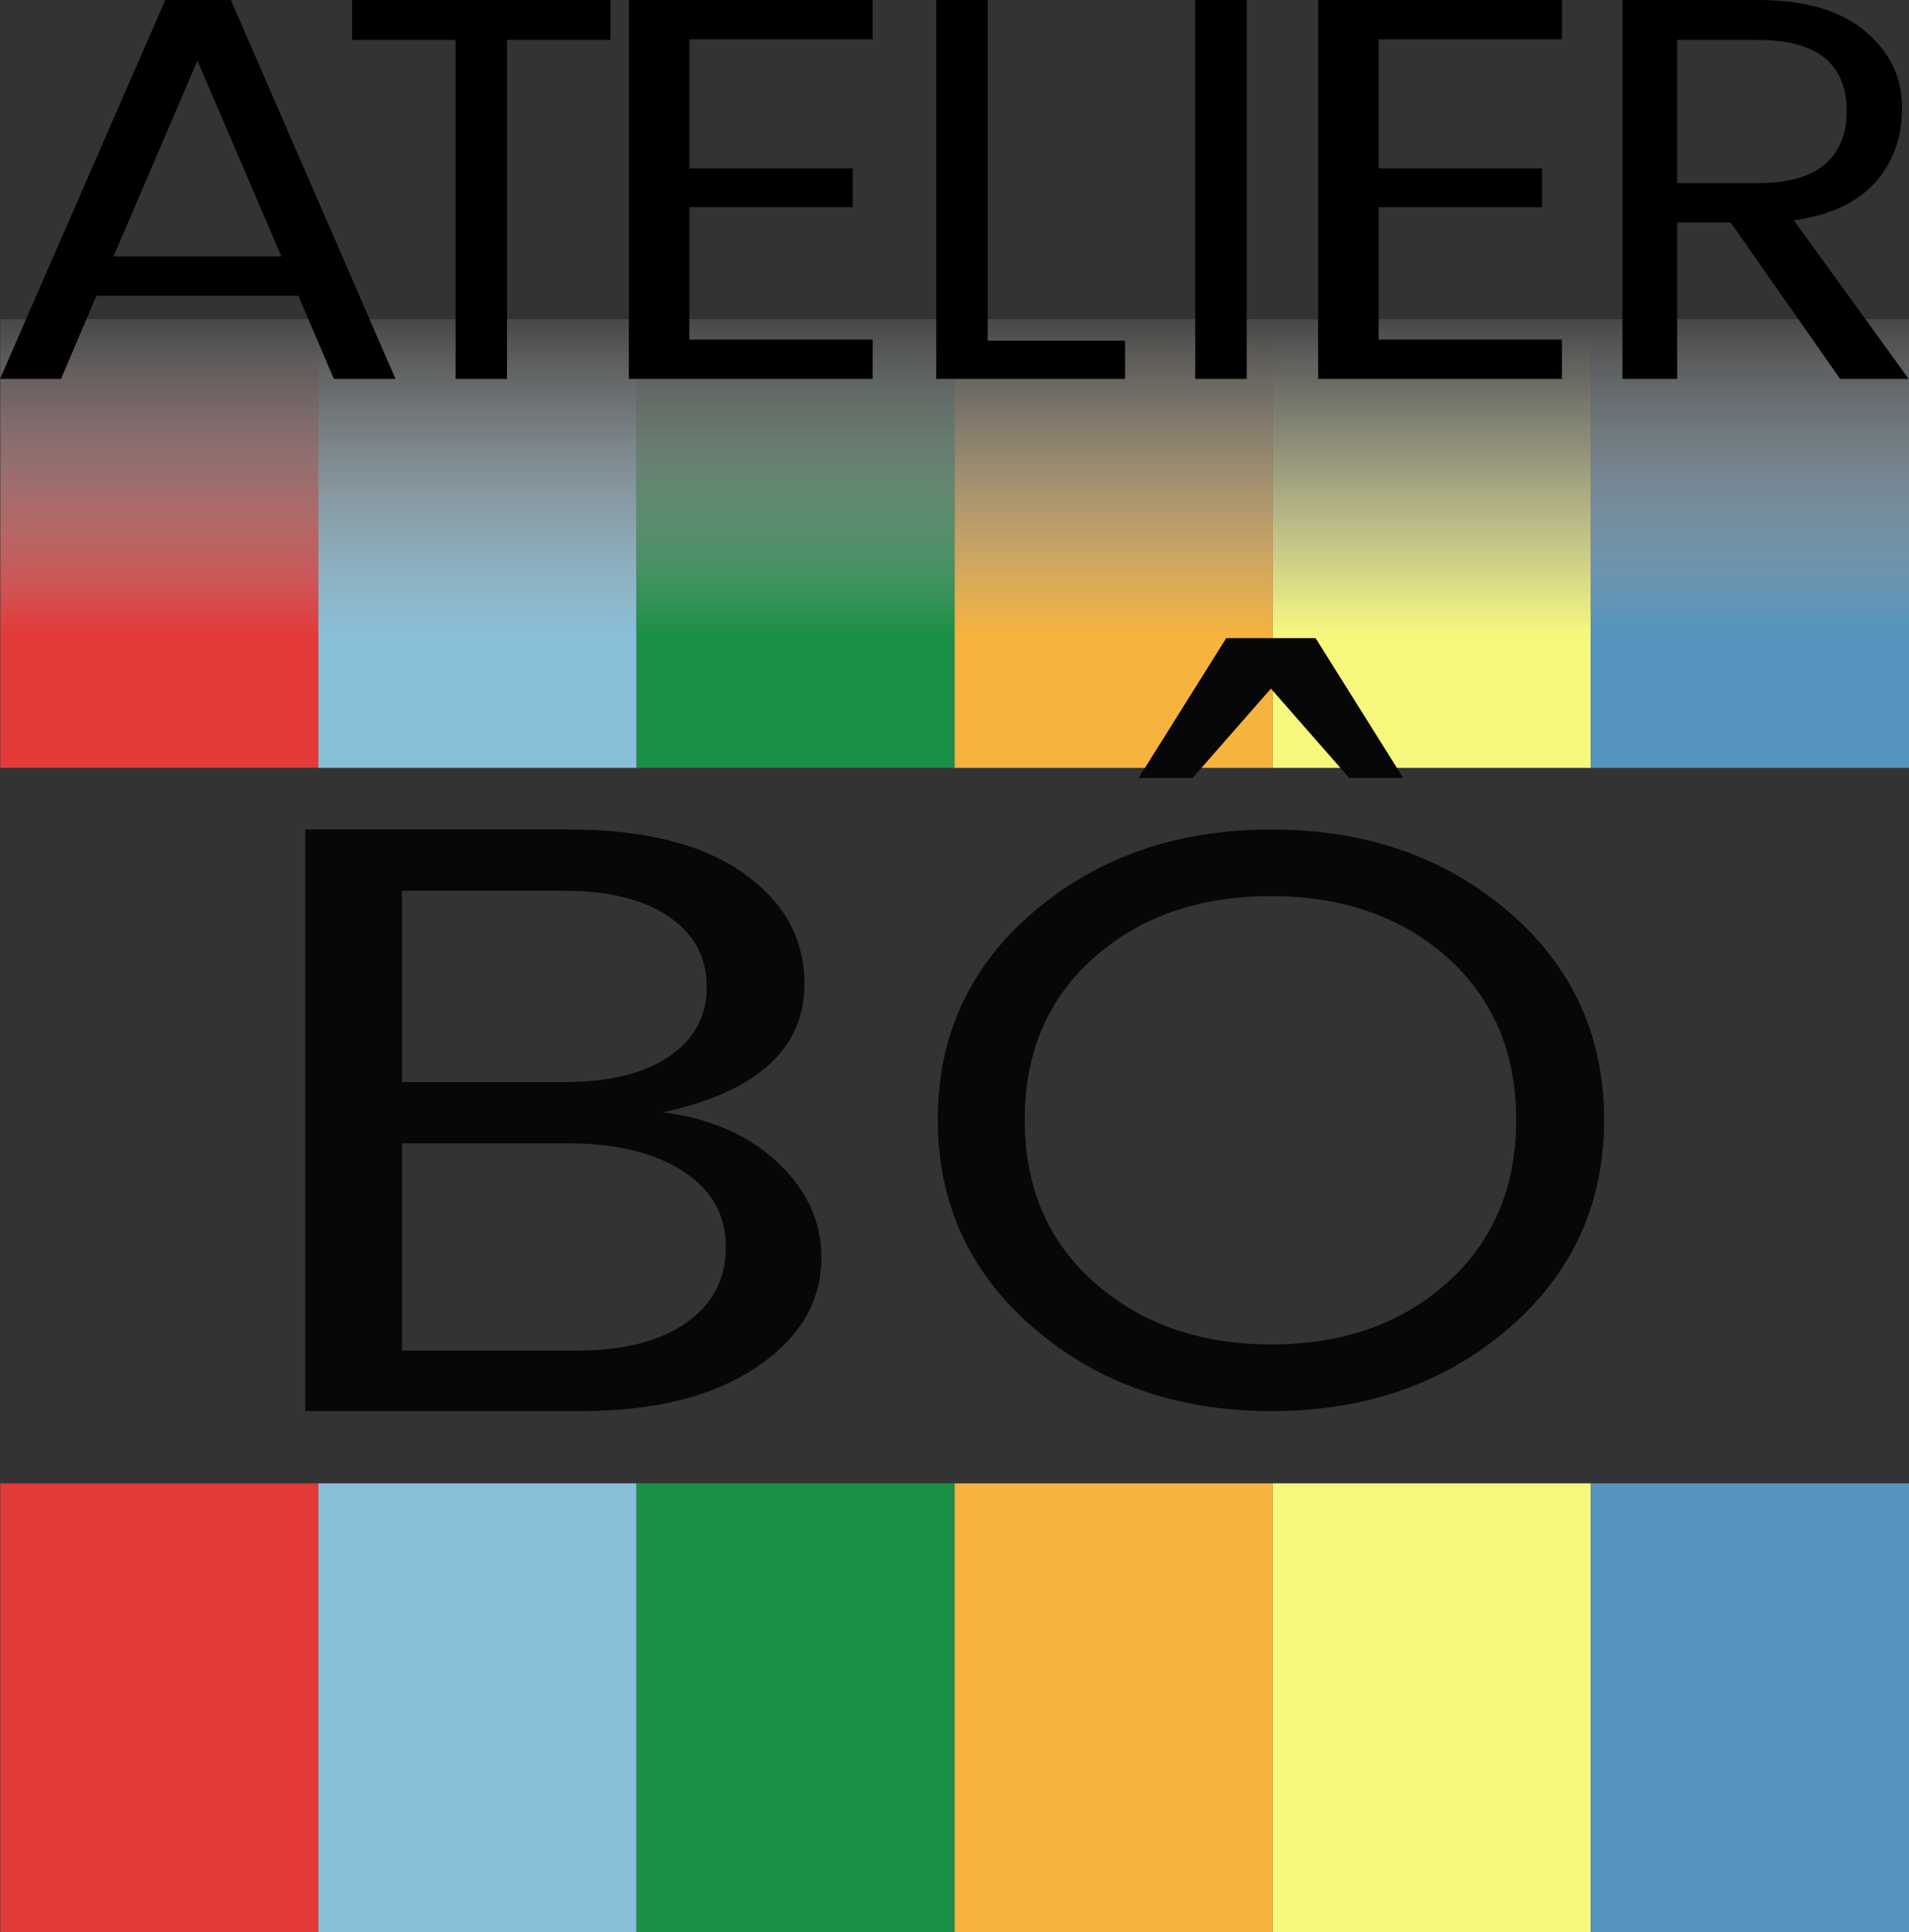
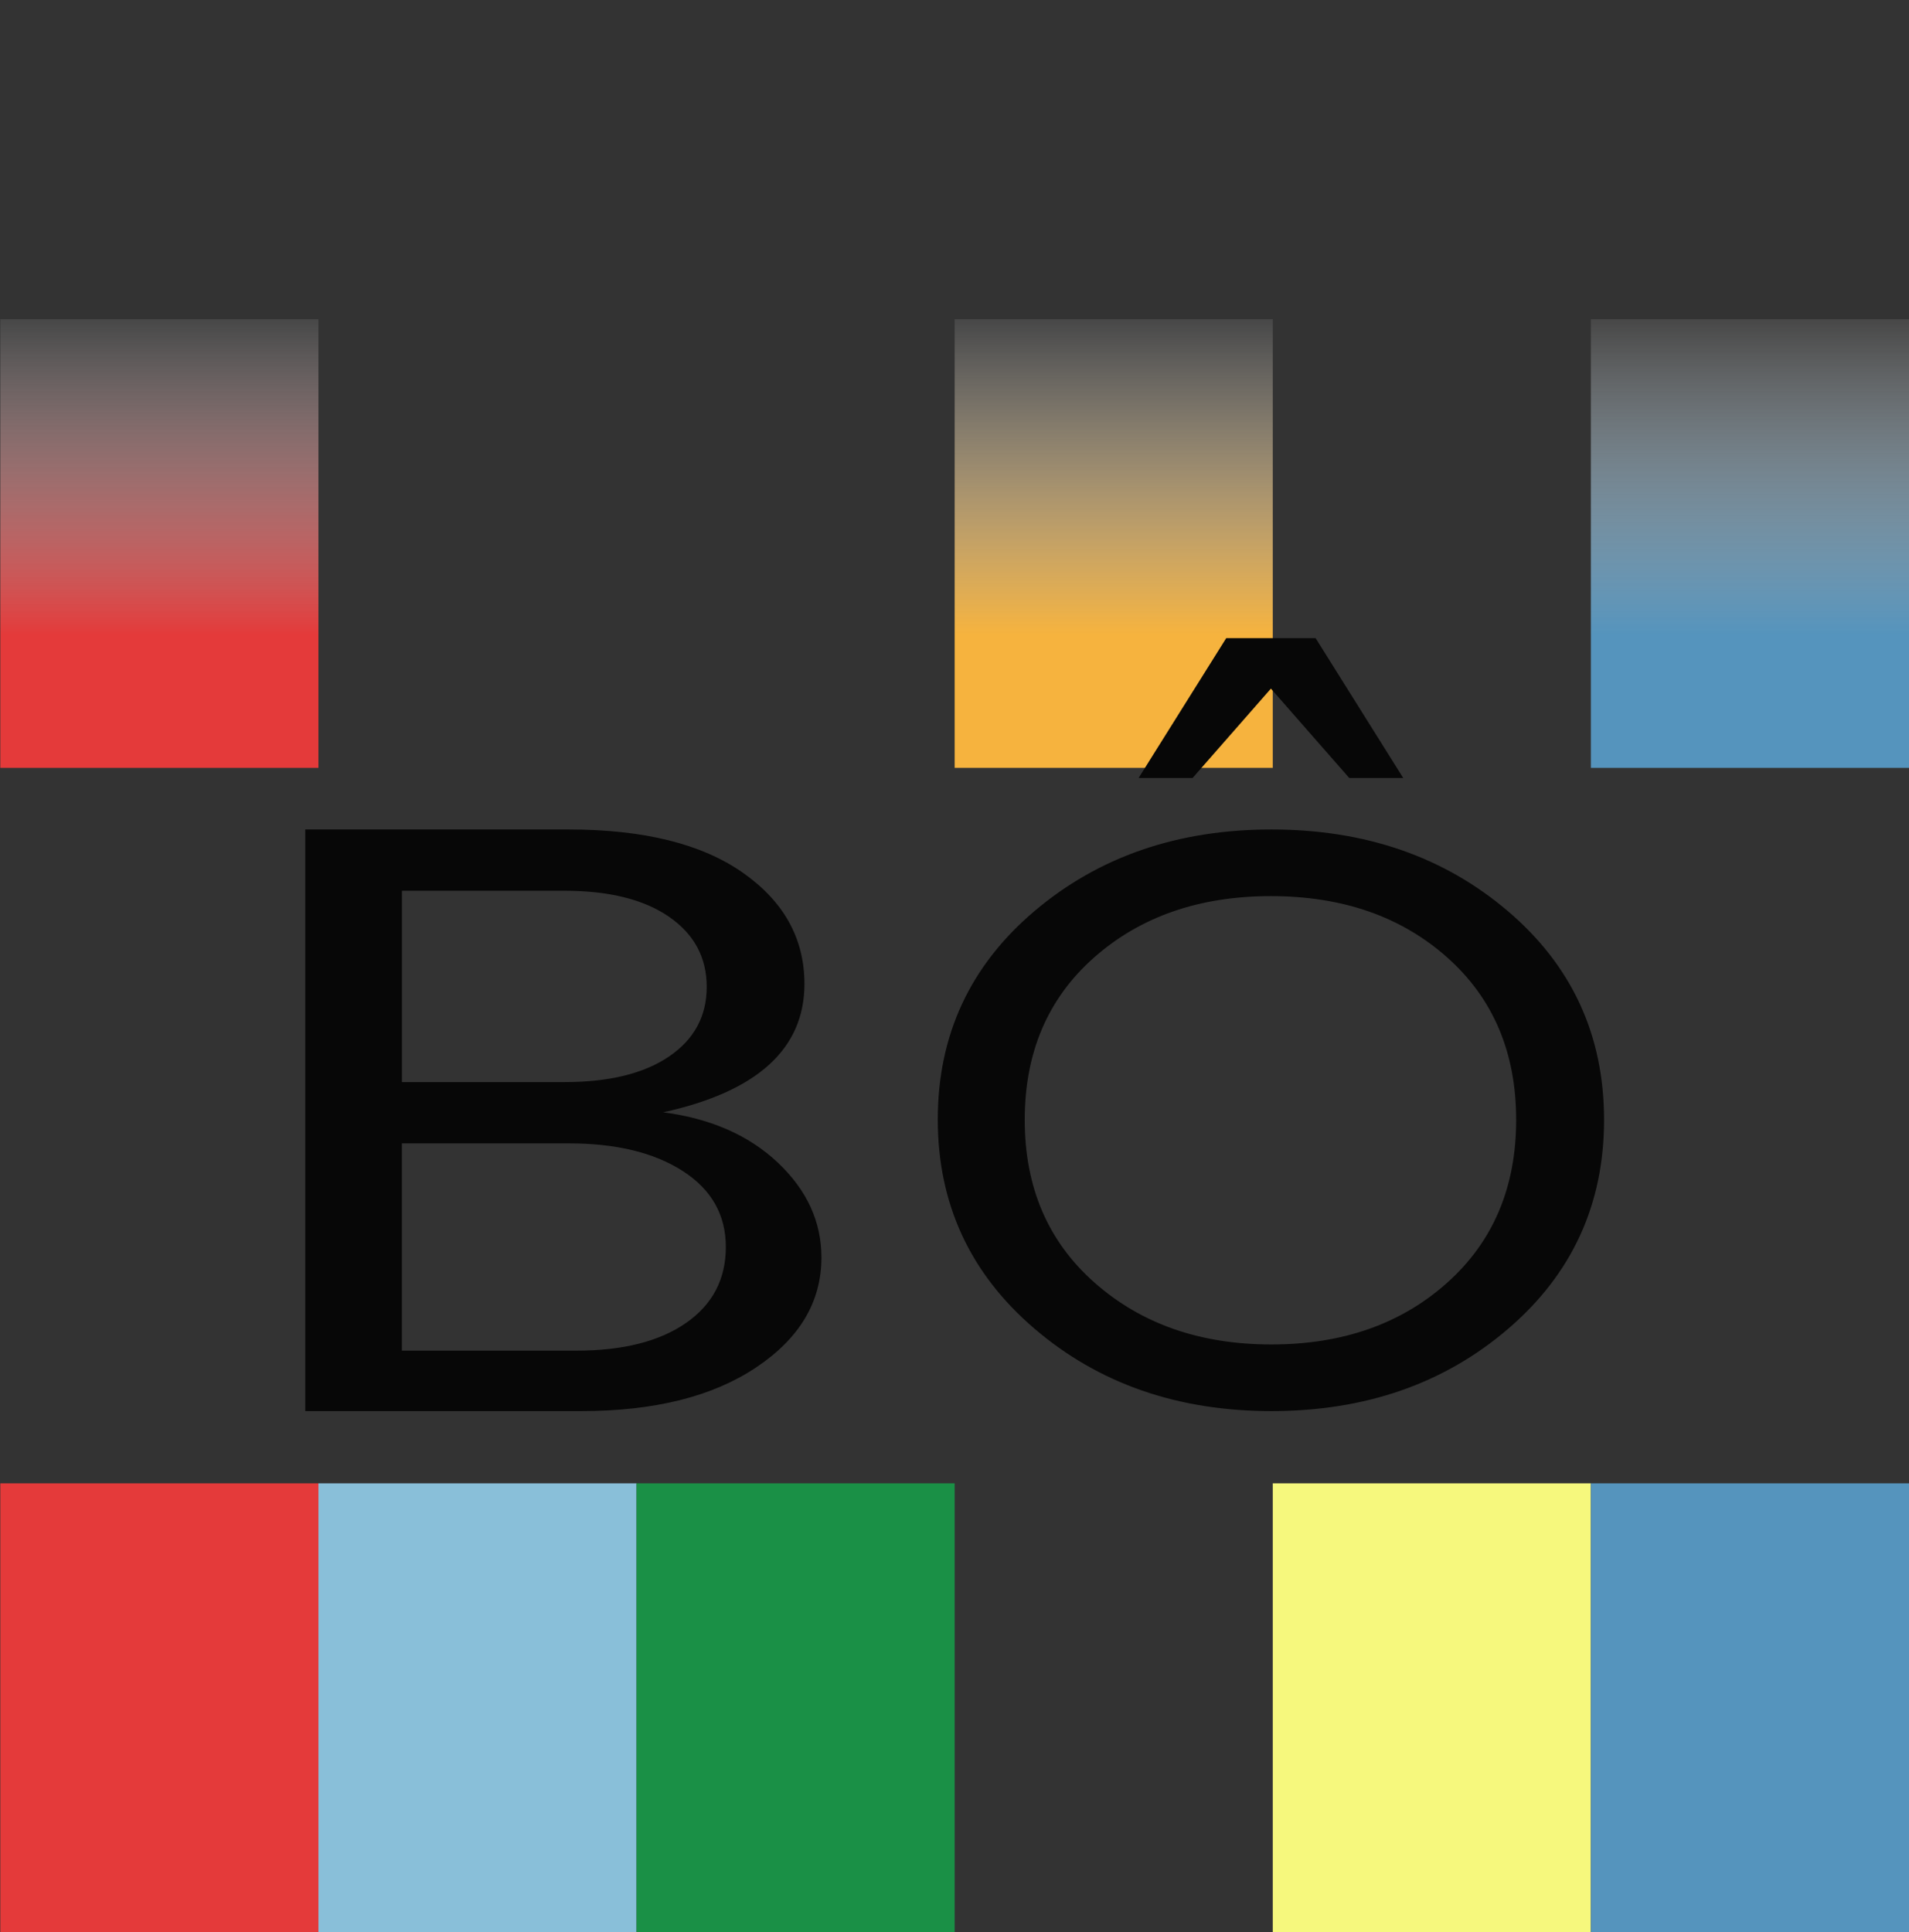
<svg xmlns="http://www.w3.org/2000/svg" viewBox="0 0 600.098 607.295">
  <rect x="0" y="0" width="600.098" height="607.295" fill="#333333" stroke="none" />
  <path fill="#e43a3a" d="M.098 466.266h100v141.029h-100z" />
  <path fill="#89bfd9" d="M100.098 466.266h100v141.029h-100z" />
  <path fill="#1a9046" d="M200.098 466.266h100v141.029h-100z" />
-   <path fill="#f6b33e" d="M300.098 466.266h100v141.029h-100z" />
  <path fill="#f6f87d" d="M400.098 466.266h100v141.029h-100z" />
  <path fill="#5594bd" d="M500.098 466.266h100v141.029h-100z" />
  <g>
    <linearGradient id="a" gradientUnits="userSpaceOnUse" x1="50.098" y1="100.341" x2="50.098" y2="241.37">
      <stop offset="0" stop-color="#fff" stop-opacity=".1" />
      <stop offset=".704" stop-color="#e43a3a" />
    </linearGradient>
    <path fill="url(#a)" d="M.098 100.341h100V241.37h-100z" />
    <linearGradient id="b" gradientUnits="userSpaceOnUse" x1="150.098" y1="100.341" x2="150.098" y2="241.37">
      <stop offset="0" stop-color="#fff" stop-opacity=".1" />
      <stop offset=".704" stop-color="#89bfd9" />
    </linearGradient>
-     <path fill="url(#b)" d="M100.098 100.341h100V241.37h-100z" />
    <linearGradient id="c" gradientUnits="userSpaceOnUse" x1="250.098" y1="100.341" x2="250.098" y2="241.37">
      <stop offset="0" stop-color="#fff" stop-opacity=".1" />
      <stop offset=".704" stop-color="#1a9046" />
    </linearGradient>
-     <path fill="url(#c)" d="M200.098 100.341h100V241.37h-100z" />
    <linearGradient id="d" gradientUnits="userSpaceOnUse" x1="350.098" y1="100.341" x2="350.098" y2="241.37">
      <stop offset="0" stop-color="#fff" stop-opacity=".1" />
      <stop offset=".704" stop-color="#f6b33e" />
    </linearGradient>
    <path fill="url(#d)" d="M300.098 100.341h100V241.37h-100z" />
    <linearGradient id="e" gradientUnits="userSpaceOnUse" x1="450.098" y1="100.341" x2="450.098" y2="241.37">
      <stop offset="0" stop-color="#fff" stop-opacity=".1" />
      <stop offset=".704" stop-color="#f6f87d" />
    </linearGradient>
-     <path fill="url(#e)" d="M400.098 100.341h100V241.37h-100z" />
    <linearGradient id="f" gradientUnits="userSpaceOnUse" x1="550.098" y1="100.341" x2="550.098" y2="241.37">
      <stop offset="0" stop-color="#fff" stop-opacity=".1" />
      <stop offset=".704" stop-color="#5594bd" />
    </linearGradient>
    <path fill="url(#f)" d="M500.098 100.341h100V241.37h-100z" />
  </g>
  <path d="M244.529 365.47c-9.129-8.614-21.148-13.89-36.058-15.829 29.6-6.503 44.405-19.959 44.405-40.363 0-14.246-6.458-25.895-19.365-34.955-12.911-9.056-31.164-13.586-54.754-13.586H95.956v182.822h86.807c22.922 0 41.233-4.57 54.921-13.718 13.69-9.144 20.534-20.663 20.534-34.56 0-11.253-4.565-21.192-13.69-29.81zm-118.19-85.475h51.082c14.023 0 24.982 2.73 32.887 8.178 7.897 5.454 11.851 12.795 11.851 22.029s-3.954 16.533-11.851 21.896c-7.905 5.367-18.864 8.047-32.887 8.047H126.34v-60.15zm89.31 135.864c-8.347 5.804-19.865 8.706-34.555 8.706h-54.755v-65.162h52.418c14.91 0 26.876 2.902 35.89 8.705 9.015 5.805 13.522 13.765 13.522 23.876 0 10.115-4.173 18.071-12.52 23.875zm258.436-129.393c-20.104-17.152-44.91-25.73-74.421-25.73s-54.365 8.578-74.567 25.73c-20.201 17.156-30.302 38.962-30.302 65.423 0 26.464 10.101 48.356 30.302 65.682s45.056 25.988 74.567 25.988 54.317-8.619 74.42-25.86c20.1-17.235 30.155-39.13 30.155-65.681 0-26.545-10.055-48.396-30.154-65.552zM454.92 403.218c-14.459 12.93-32.877 19.394-55.257 19.394-22.384 0-40.899-6.464-55.553-19.394-14.66-12.93-21.984-29.996-21.984-51.2 0-21.204 7.278-38.226 21.835-51.07 14.558-12.842 33.075-19.266 55.556-19.266 22.474 0 40.944 6.424 55.403 19.265 14.456 12.845 21.688 29.867 21.688 51.07 0 21.205-7.232 38.272-21.688 51.201zm-55.404-186.762l24.624 28.094h16.968l-27.538-43.95h-28.108l-27.538 43.95h16.968l24.624-28.094z" fill="#070707" />
-   <path d="M51.958 0L0 119.104h19.175l11.133-26.123h63.503l11.134 26.123h19.381L72.575 0H51.958zM35.669 80.606L62.06 19.078l26.391 61.528H35.67zm75.028-68.06h32.519v106.558h16.169V12.547h32.518V0h-81.206v12.547zm86.987 106.558h76.635V106.73h-57.632V65.138h51.368V52.935h-51.368v-40.56h57.632V0h-76.635v119.104zM310.492 0h-16.169v119.104h59.35v-12.03h-43.181V0zm65.238 119.104H391.9V0H375.73v119.104zm188.163-49.841c11.341-1.604 19.85-5.556 25.52-11.859 5.673-6.3 8.507-14.18 8.507-23.632 0-9.453-3.874-17.445-11.626-23.976C578.544 3.266 567.295 0 552.55 0h-42.537v119.104h17.202V69.95h16.826l34.408 49.154H600l-36.107-49.841zm-36.678-11.687v-45.03h25.335c18.65 0 27.978 7.506 27.978 22.515 0 7.105-2.3 12.632-6.9 16.585-4.602 3.953-11.627 5.93-21.078 5.93h-25.335zm-112.85 61.528H491V106.73h-57.633V65.138h51.369V52.935h-51.369v-40.56H491V0h-76.635v119.104z" />
</svg>